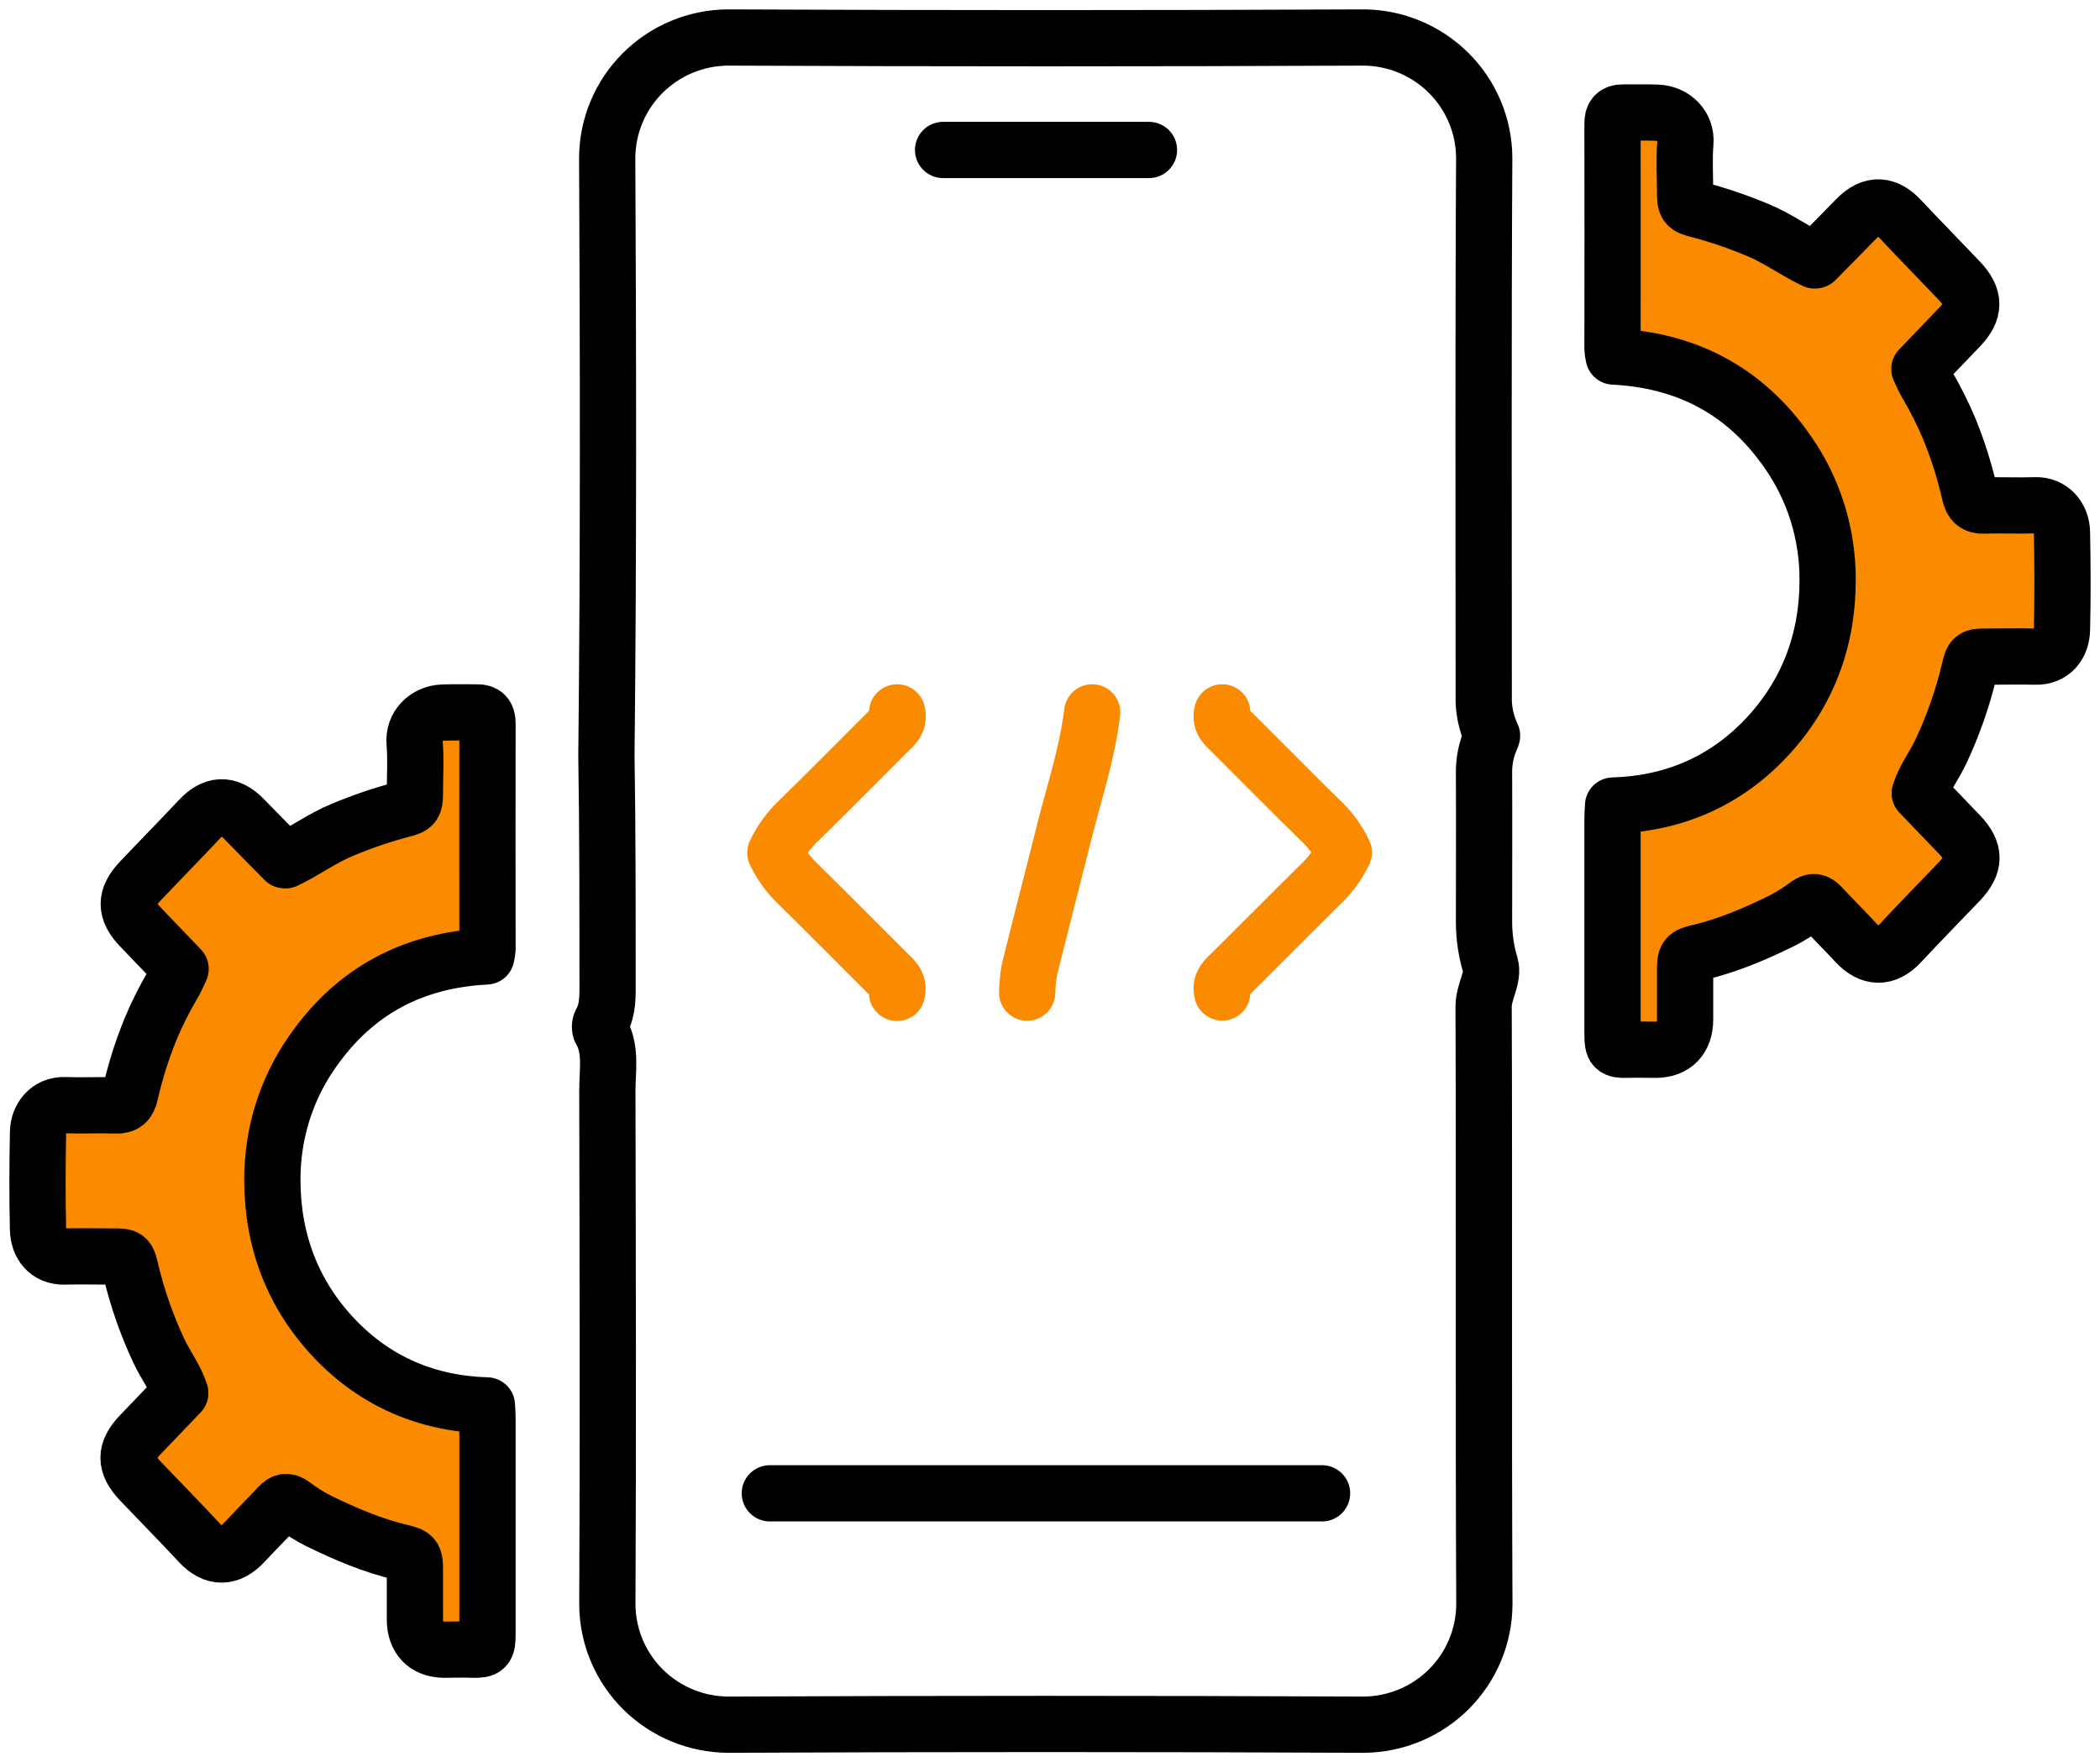
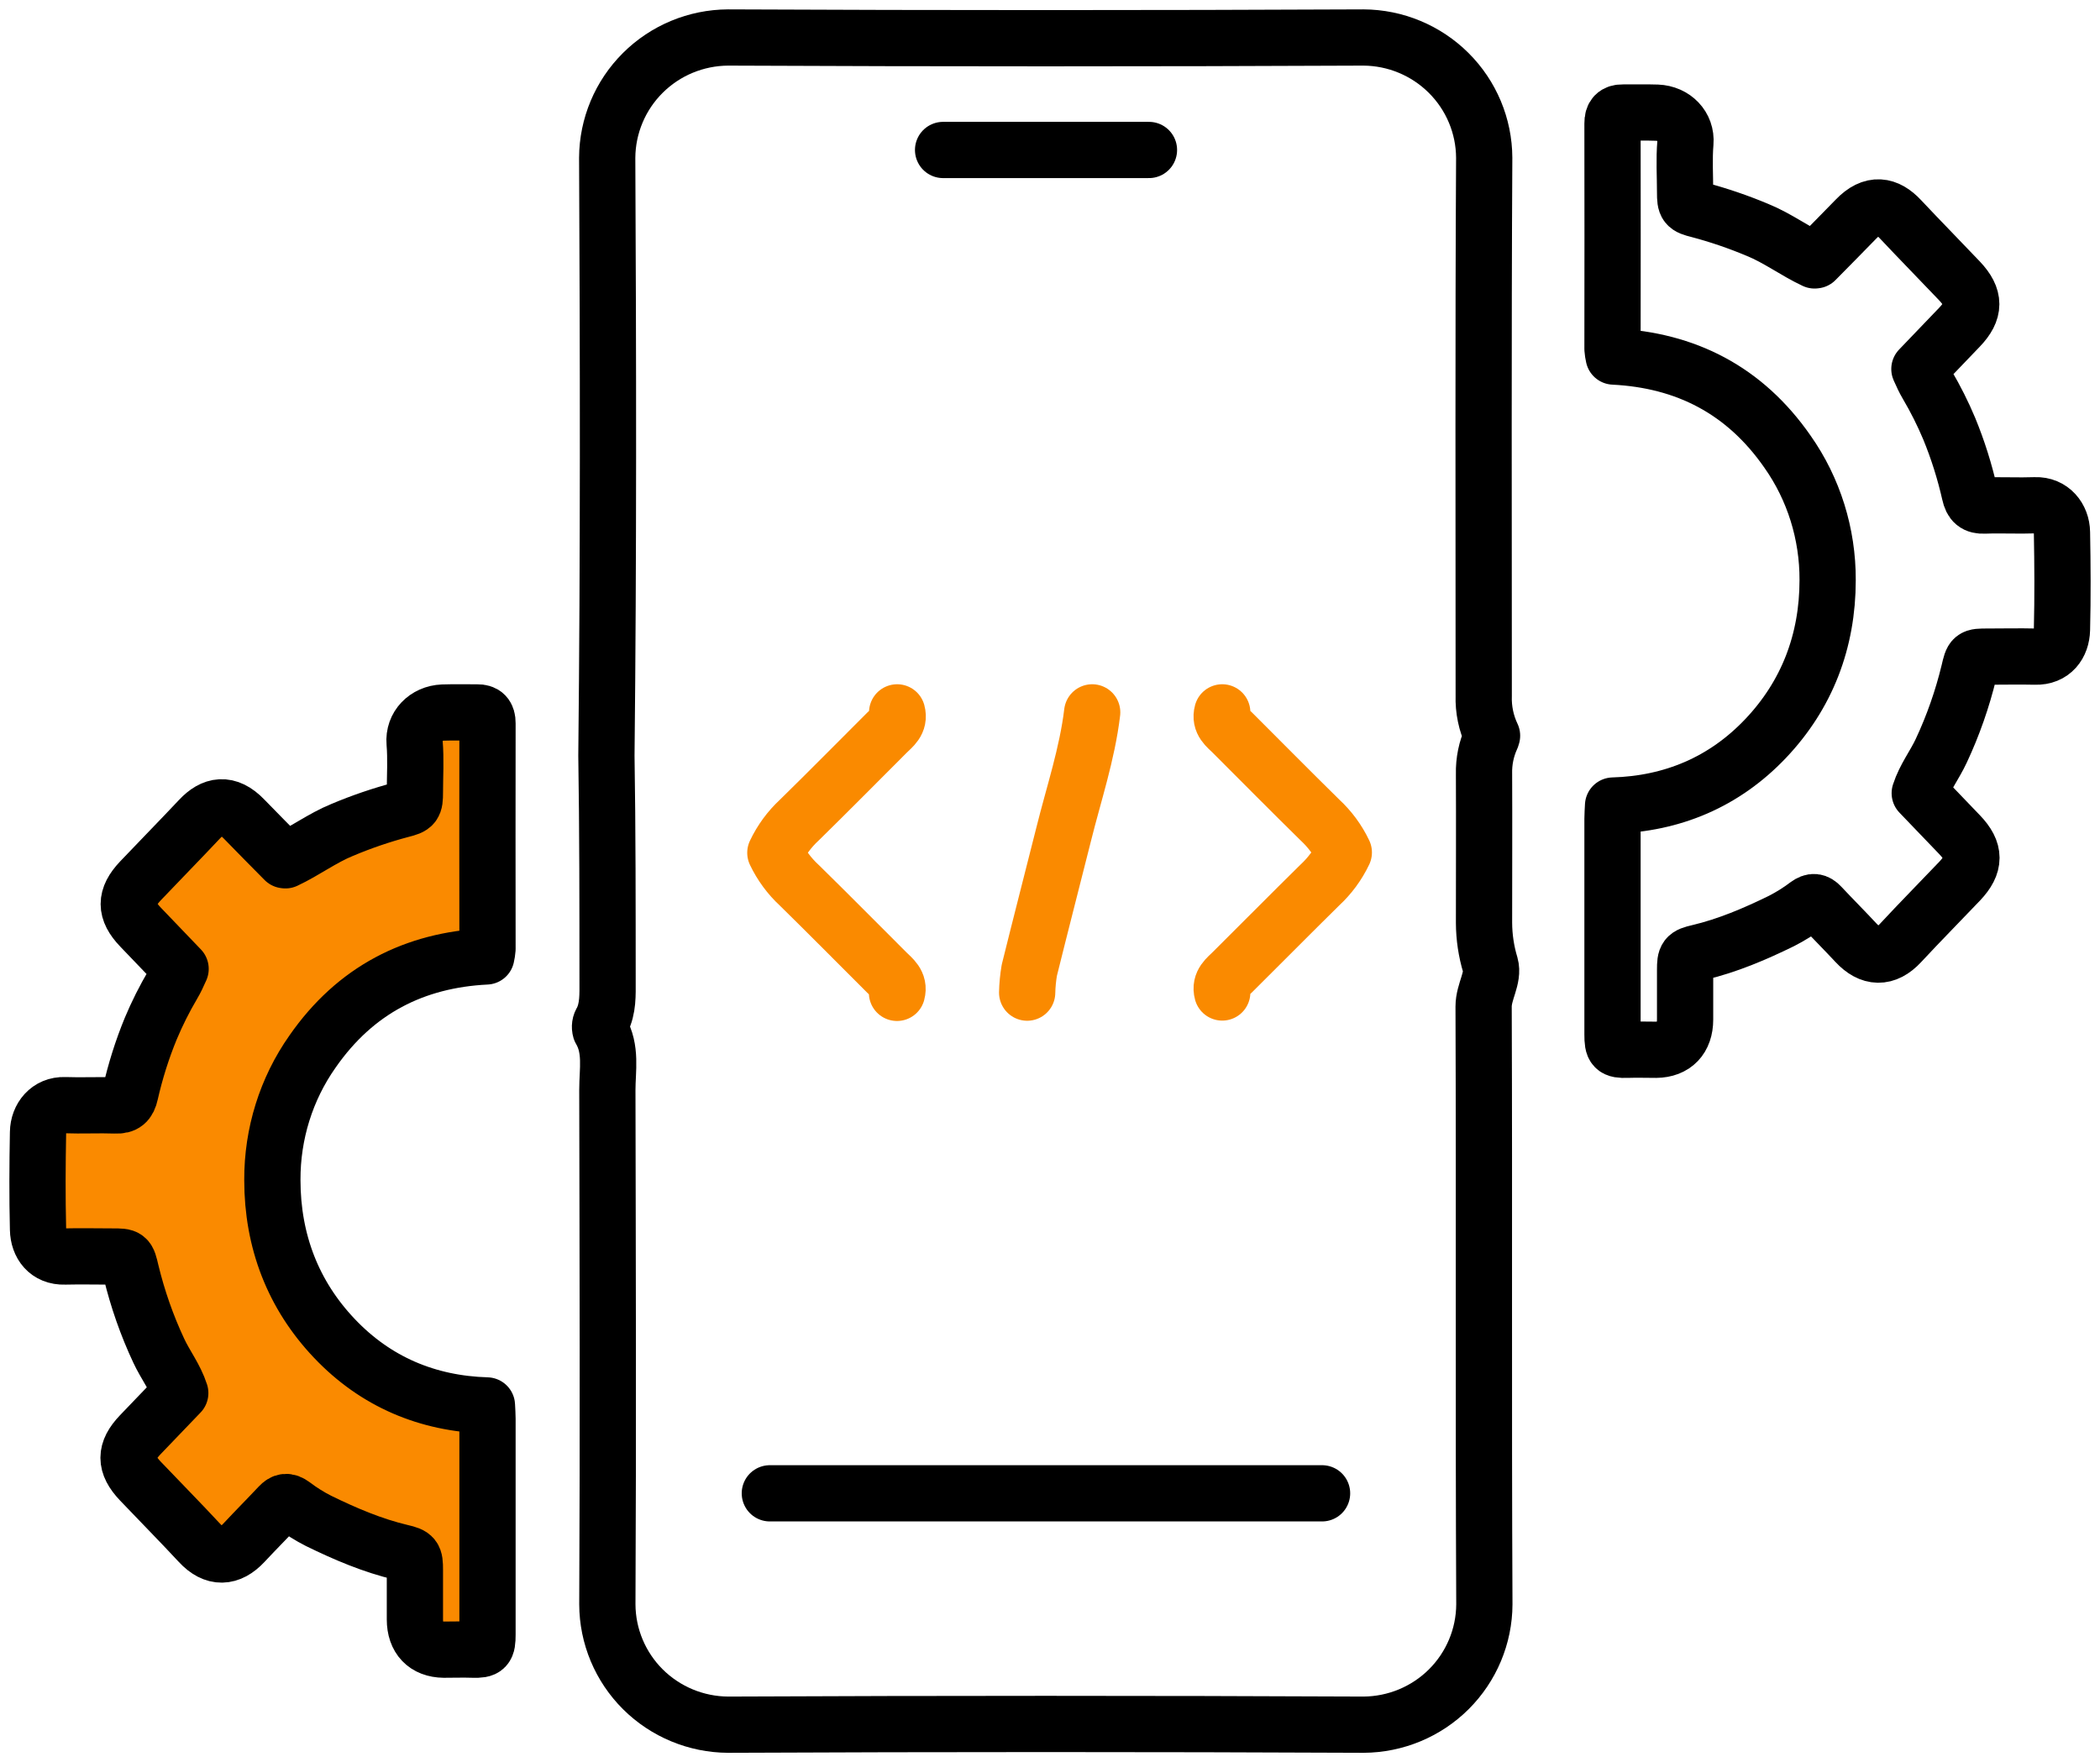
<svg xmlns="http://www.w3.org/2000/svg" width="56" height="47" viewBox="0 0 56 47" fill="none">
  <path d="M39.788 19.622C39.63 19.289 39.554 18.924 39.566 18.556C39.566 13.773 39.552 8.991 39.579 4.208C39.575 3.358 39.234 2.545 38.63 1.944C38.027 1.344 37.21 1.004 36.357 1C30.709 1.026 25.061 1.026 19.414 1C18.561 1.005 17.744 1.344 17.141 1.945C16.538 2.545 16.197 3.359 16.192 4.208C16.218 9.524 16.228 14.841 16.171 20.155C16.203 22.16 16.201 24.161 16.202 26.166C16.202 26.529 16.22 26.896 16.049 27.228C16.025 27.263 16.009 27.303 16.003 27.345C15.997 27.387 16 27.43 16.012 27.47C16.313 27.98 16.196 28.537 16.196 29.073C16.205 33.646 16.219 38.219 16.196 42.791C16.199 43.641 16.54 44.455 17.143 45.056C17.747 45.656 18.564 45.996 19.418 46C25.066 45.974 30.714 45.974 36.361 46C37.214 45.995 38.031 45.656 38.635 45.055C39.238 44.454 39.579 43.64 39.583 42.791C39.557 37.481 39.583 32.16 39.563 26.845C39.563 26.447 39.839 26.078 39.742 25.737C39.632 25.373 39.576 24.995 39.574 24.614C39.574 23.29 39.58 21.965 39.574 20.64C39.566 20.306 39.634 19.975 39.773 19.671" stroke="black" stroke-width="1.5" stroke-linecap="round" stroke-linejoin="round" />
  <path d="M30.639 4H25.149" stroke="black" stroke-width="1.5" stroke-linecap="round" stroke-linejoin="round" />
  <path d="M35.255 39.829H20.529" stroke="black" stroke-width="1.5" stroke-linecap="round" stroke-linejoin="round" />
  <path d="M29.125 19C28.992 20.11 28.633 21.171 28.365 22.25C28.058 23.468 27.748 24.669 27.448 25.88C27.415 26.077 27.395 26.276 27.391 26.475" stroke="#FA8A00" stroke-width="1.5" stroke-linecap="round" stroke-linejoin="round" />
  <path d="M23.924 19C23.995 19.261 23.804 19.391 23.653 19.541C22.876 20.317 22.105 21.099 21.32 21.868C21.051 22.116 20.833 22.414 20.676 22.745C20.832 23.072 21.049 23.367 21.316 23.613C22.1 24.382 22.872 25.164 23.649 25.939C23.794 26.084 23.991 26.22 23.92 26.481" stroke="#FA8A00" stroke-width="1.5" stroke-linecap="round" stroke-linejoin="round" />
  <path d="M32.593 19C32.521 19.261 32.712 19.391 32.864 19.541C33.641 20.317 34.413 21.099 35.196 21.868C35.462 22.114 35.679 22.408 35.835 22.736C35.679 23.064 35.462 23.359 35.196 23.605C34.413 24.376 33.641 25.158 32.864 25.929C32.719 26.074 32.521 26.21 32.593 26.471" stroke="#FA8A00" stroke-width="1.5" stroke-linecap="round" stroke-linejoin="round" />
-   <path d="M48.389 6.946C47.872 6.704 47.406 6.351 46.872 6.134C46.358 5.918 45.832 5.738 45.295 5.596C44.961 5.513 44.936 5.479 44.936 5.134C44.936 4.692 44.907 4.249 44.944 3.81C44.981 3.371 44.642 3.023 44.189 3.005C43.886 2.994 43.582 3.005 43.278 3.001C43.081 2.998 42.999 3.085 43 3.291C43.003 5.297 43.003 7.303 43 9.309C43.005 9.377 43.016 9.444 43.031 9.51C44.945 9.605 46.523 10.399 47.668 12.049C48.367 13.041 48.742 14.241 48.737 15.472C48.737 17.103 48.184 18.538 47.082 19.698C45.981 20.858 44.597 21.439 43.015 21.485C43.009 21.624 43 21.729 43 21.835C43 23.759 43 25.674 43 27.594C43 27.956 43.043 28.01 43.389 27.999C43.647 27.99 43.906 27.999 44.163 27.999C44.653 27.993 44.936 27.696 44.936 27.192V25.867C44.936 25.522 44.961 25.482 45.296 25.405C46.066 25.223 46.793 24.913 47.504 24.565C47.745 24.442 47.976 24.298 48.193 24.133C48.341 24.025 48.438 24.038 48.557 24.165C48.866 24.495 49.186 24.815 49.494 25.146C49.874 25.554 50.286 25.579 50.685 25.146C51.202 24.589 51.735 24.051 52.257 23.502C52.678 23.058 52.676 22.701 52.257 22.264L51.193 21.155C51.329 20.734 51.592 20.402 51.768 20.022C52.083 19.349 52.33 18.643 52.506 17.916C52.6 17.513 52.599 17.513 53.003 17.513C53.427 17.513 53.851 17.503 54.274 17.513C54.736 17.527 54.977 17.194 54.986 16.791C55.007 15.928 55.002 15.063 54.986 14.2C54.98 13.807 54.709 13.46 54.272 13.476C53.822 13.493 53.37 13.467 52.919 13.484C52.681 13.494 52.579 13.407 52.526 13.164C52.392 12.573 52.21 11.994 51.98 11.435C51.81 11.029 51.612 10.636 51.39 10.259C51.316 10.135 51.259 10.009 51.184 9.842L52.252 8.728C52.67 8.292 52.673 7.935 52.252 7.491C51.73 6.941 51.198 6.401 50.679 5.848C50.325 5.47 49.931 5.386 49.489 5.848C49.134 6.216 48.771 6.578 48.413 6.943" fill="#FA8A00" />
  <path d="M48.389 6.946C47.872 6.704 47.406 6.351 46.872 6.134C46.358 5.918 45.832 5.738 45.295 5.596C44.961 5.513 44.936 5.479 44.936 5.134C44.936 4.692 44.907 4.249 44.944 3.81C44.981 3.371 44.642 3.023 44.189 3.005C43.886 2.994 43.582 3.005 43.278 3.001C43.081 2.998 42.999 3.085 43 3.291C43.003 5.297 43.003 7.303 43 9.309C43.005 9.377 43.016 9.444 43.031 9.51C44.945 9.605 46.523 10.399 47.668 12.049C48.367 13.041 48.742 14.241 48.737 15.472C48.737 17.103 48.184 18.538 47.082 19.698C45.981 20.858 44.597 21.439 43.015 21.485C43.009 21.624 43 21.729 43 21.835C43 23.759 43 25.674 43 27.594C43 27.956 43.043 28.01 43.389 27.999C43.647 27.99 43.906 27.999 44.163 27.999C44.653 27.993 44.936 27.696 44.936 27.192V25.867C44.936 25.522 44.961 25.482 45.296 25.405C46.066 25.223 46.793 24.913 47.504 24.565C47.745 24.442 47.976 24.298 48.193 24.133C48.341 24.025 48.438 24.038 48.557 24.165C48.866 24.495 49.186 24.815 49.494 25.146C49.874 25.554 50.286 25.579 50.685 25.146C51.202 24.589 51.735 24.051 52.257 23.502C52.678 23.058 52.676 22.701 52.257 22.264L51.193 21.155C51.329 20.734 51.592 20.402 51.768 20.022C52.083 19.349 52.33 18.643 52.506 17.916C52.6 17.513 52.599 17.513 53.003 17.513C53.427 17.513 53.851 17.503 54.274 17.513C54.736 17.527 54.977 17.194 54.986 16.791C55.007 15.928 55.002 15.063 54.986 14.2C54.98 13.807 54.709 13.46 54.272 13.476C53.822 13.493 53.37 13.467 52.919 13.484C52.681 13.494 52.579 13.407 52.526 13.164C52.392 12.573 52.21 11.994 51.98 11.435C51.81 11.029 51.612 10.636 51.39 10.259C51.316 10.135 51.259 10.009 51.184 9.842L52.252 8.728C52.67 8.292 52.673 7.935 52.252 7.491C51.73 6.941 51.198 6.401 50.679 5.848C50.325 5.47 49.931 5.386 49.489 5.848C49.134 6.216 48.771 6.578 48.413 6.943" stroke="black" stroke-width="1.5" stroke-linecap="round" stroke-linejoin="round" />
  <path d="M7.611 22.946C8.128 22.704 8.594 22.351 9.128 22.134C9.641 21.918 10.168 21.738 10.705 21.596C11.039 21.512 11.064 21.48 11.064 21.134C11.064 20.692 11.093 20.248 11.056 19.81C11.019 19.372 11.357 19.023 11.811 19.005C12.114 18.994 12.418 19.005 12.722 19.001C12.919 18.998 13.001 19.085 13 19.291C12.997 21.297 12.997 23.303 13 25.309C12.995 25.377 12.984 25.444 12.969 25.51C11.055 25.605 9.477 26.399 8.332 28.049C7.633 29.041 7.258 30.241 7.263 31.472C7.263 33.103 7.816 34.538 8.918 35.698C10.019 36.858 11.403 37.439 12.985 37.485C12.991 37.624 13 37.729 13 37.836C13 39.759 13 41.675 13 43.594C13 43.956 12.957 44.01 12.611 43.999C12.353 43.99 12.094 43.999 11.837 43.999C11.347 43.993 11.064 43.696 11.064 43.192V41.867C11.064 41.522 11.039 41.482 10.704 41.405C9.934 41.223 9.207 40.913 8.496 40.565C8.255 40.443 8.024 40.298 7.807 40.133C7.659 40.025 7.562 40.038 7.443 40.165C7.134 40.495 6.814 40.815 6.506 41.146C6.126 41.554 5.714 41.579 5.315 41.146C4.798 40.589 4.265 40.051 3.743 39.502C3.321 39.058 3.324 38.701 3.743 38.264L4.807 37.155C4.671 36.734 4.408 36.402 4.232 36.022C3.917 35.349 3.67 34.643 3.494 33.916C3.4 33.513 3.401 33.513 2.997 33.513C2.573 33.513 2.149 33.503 1.726 33.513C1.264 33.527 1.023 33.194 1.014 32.791C0.993 31.928 0.998 31.063 1.014 30.2C1.02 29.808 1.291 29.46 1.728 29.476C2.178 29.493 2.631 29.468 3.081 29.484C3.319 29.494 3.421 29.407 3.474 29.164C3.608 28.573 3.79 27.994 4.02 27.435C4.19 27.029 4.388 26.636 4.61 26.259C4.684 26.135 4.741 26.009 4.816 25.842L3.748 24.728C3.33 24.292 3.327 23.935 3.748 23.491C4.27 22.941 4.802 22.401 5.321 21.848C5.675 21.47 6.069 21.386 6.511 21.848C6.866 22.216 7.229 22.578 7.588 22.943" fill="#FA8A00" />
  <path d="M7.611 22.946C8.128 22.704 8.594 22.351 9.128 22.134C9.641 21.918 10.168 21.738 10.705 21.596C11.039 21.512 11.064 21.48 11.064 21.134C11.064 20.692 11.093 20.248 11.056 19.81C11.019 19.372 11.357 19.023 11.811 19.005C12.114 18.994 12.418 19.005 12.722 19.001C12.919 18.998 13.001 19.085 13 19.291C12.997 21.297 12.997 23.303 13 25.309C12.995 25.377 12.984 25.444 12.969 25.51C11.055 25.605 9.477 26.399 8.332 28.049C7.633 29.041 7.258 30.241 7.263 31.472C7.263 33.103 7.816 34.538 8.918 35.698C10.019 36.858 11.403 37.439 12.985 37.485C12.991 37.624 13 37.729 13 37.836C13 39.759 13 41.675 13 43.594C13 43.956 12.957 44.01 12.611 43.999C12.353 43.99 12.094 43.999 11.837 43.999C11.347 43.993 11.064 43.696 11.064 43.192V41.867C11.064 41.522 11.039 41.482 10.704 41.405C9.934 41.223 9.207 40.913 8.496 40.565C8.255 40.443 8.024 40.298 7.807 40.133C7.659 40.025 7.562 40.038 7.443 40.165C7.134 40.495 6.814 40.815 6.506 41.146C6.126 41.554 5.714 41.579 5.315 41.146C4.798 40.589 4.265 40.051 3.743 39.502C3.321 39.058 3.324 38.701 3.743 38.264L4.807 37.155C4.671 36.734 4.408 36.402 4.232 36.022C3.917 35.349 3.67 34.643 3.494 33.916C3.4 33.513 3.401 33.513 2.997 33.513C2.573 33.513 2.149 33.503 1.726 33.513C1.264 33.527 1.023 33.194 1.014 32.791C0.993 31.928 0.998 31.063 1.014 30.2C1.02 29.808 1.291 29.46 1.728 29.476C2.178 29.493 2.631 29.468 3.081 29.484C3.319 29.494 3.421 29.407 3.474 29.164C3.608 28.573 3.79 27.994 4.02 27.435C4.19 27.029 4.388 26.636 4.61 26.259C4.684 26.135 4.741 26.009 4.816 25.842L3.748 24.728C3.33 24.292 3.327 23.935 3.748 23.491C4.27 22.941 4.802 22.401 5.321 21.848C5.675 21.47 6.069 21.386 6.511 21.848C6.866 22.216 7.229 22.578 7.588 22.943" stroke="black" stroke-width="1.5" stroke-linecap="round" stroke-linejoin="round" />
</svg>